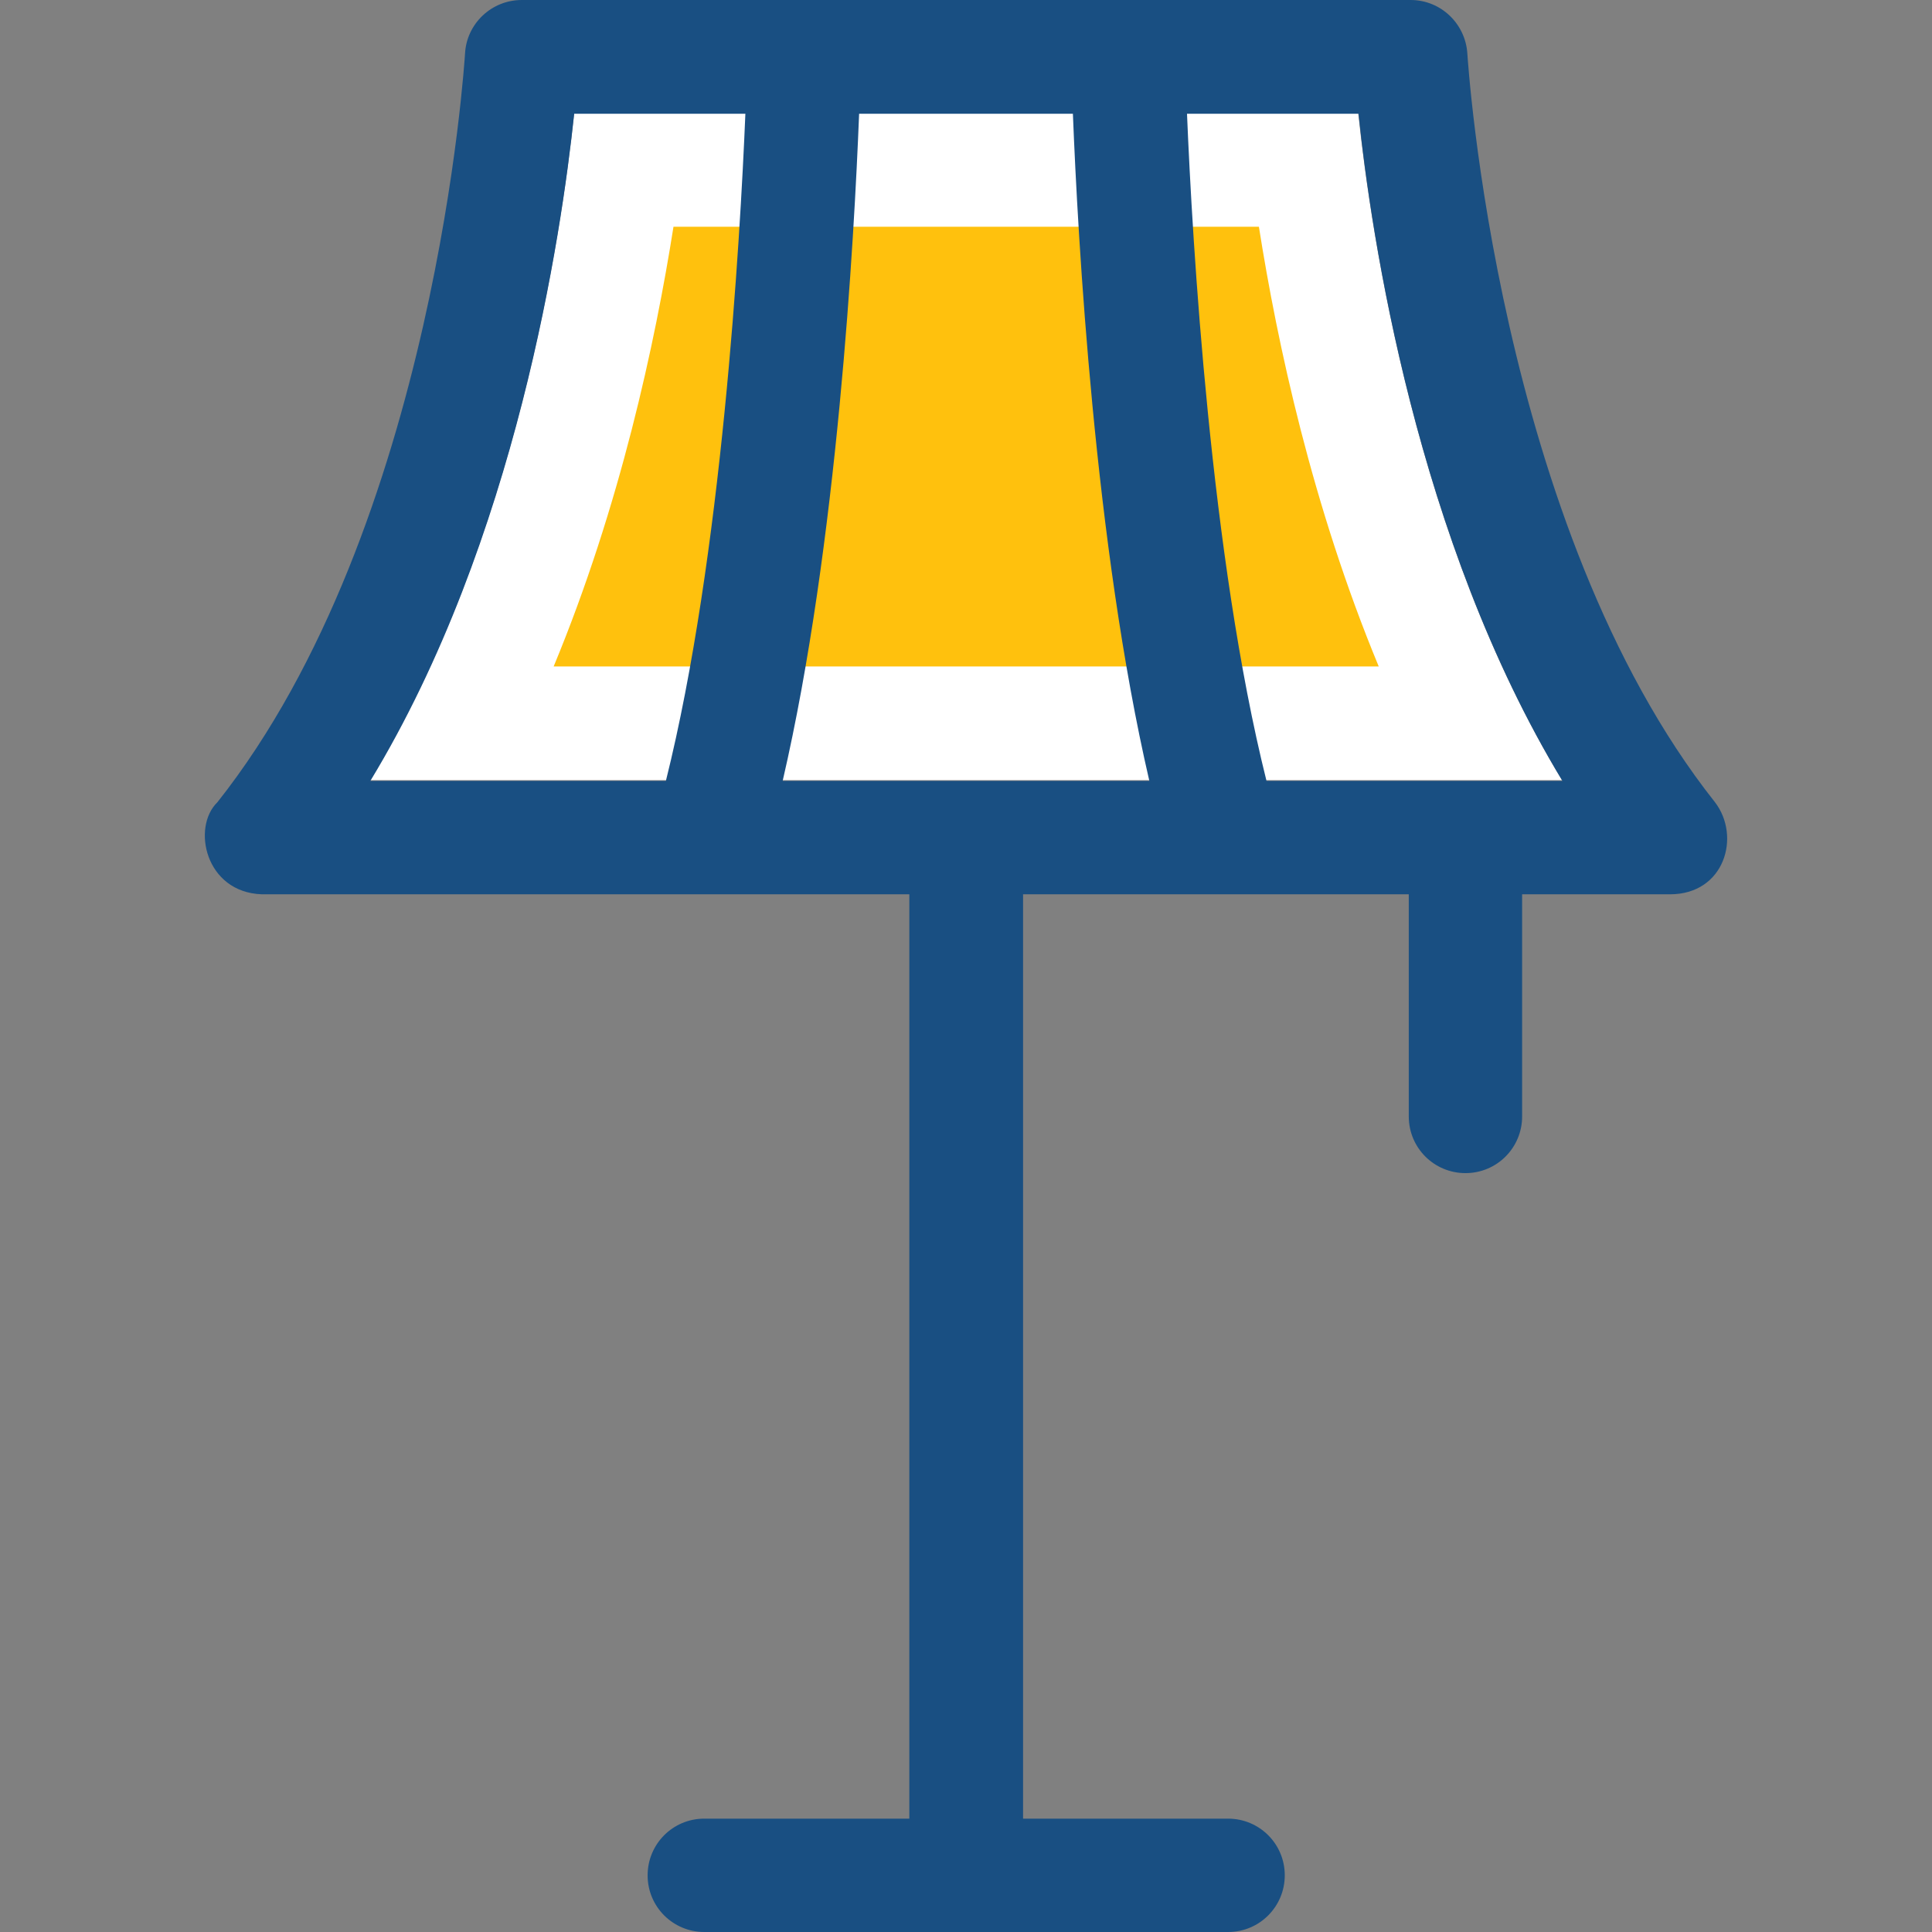
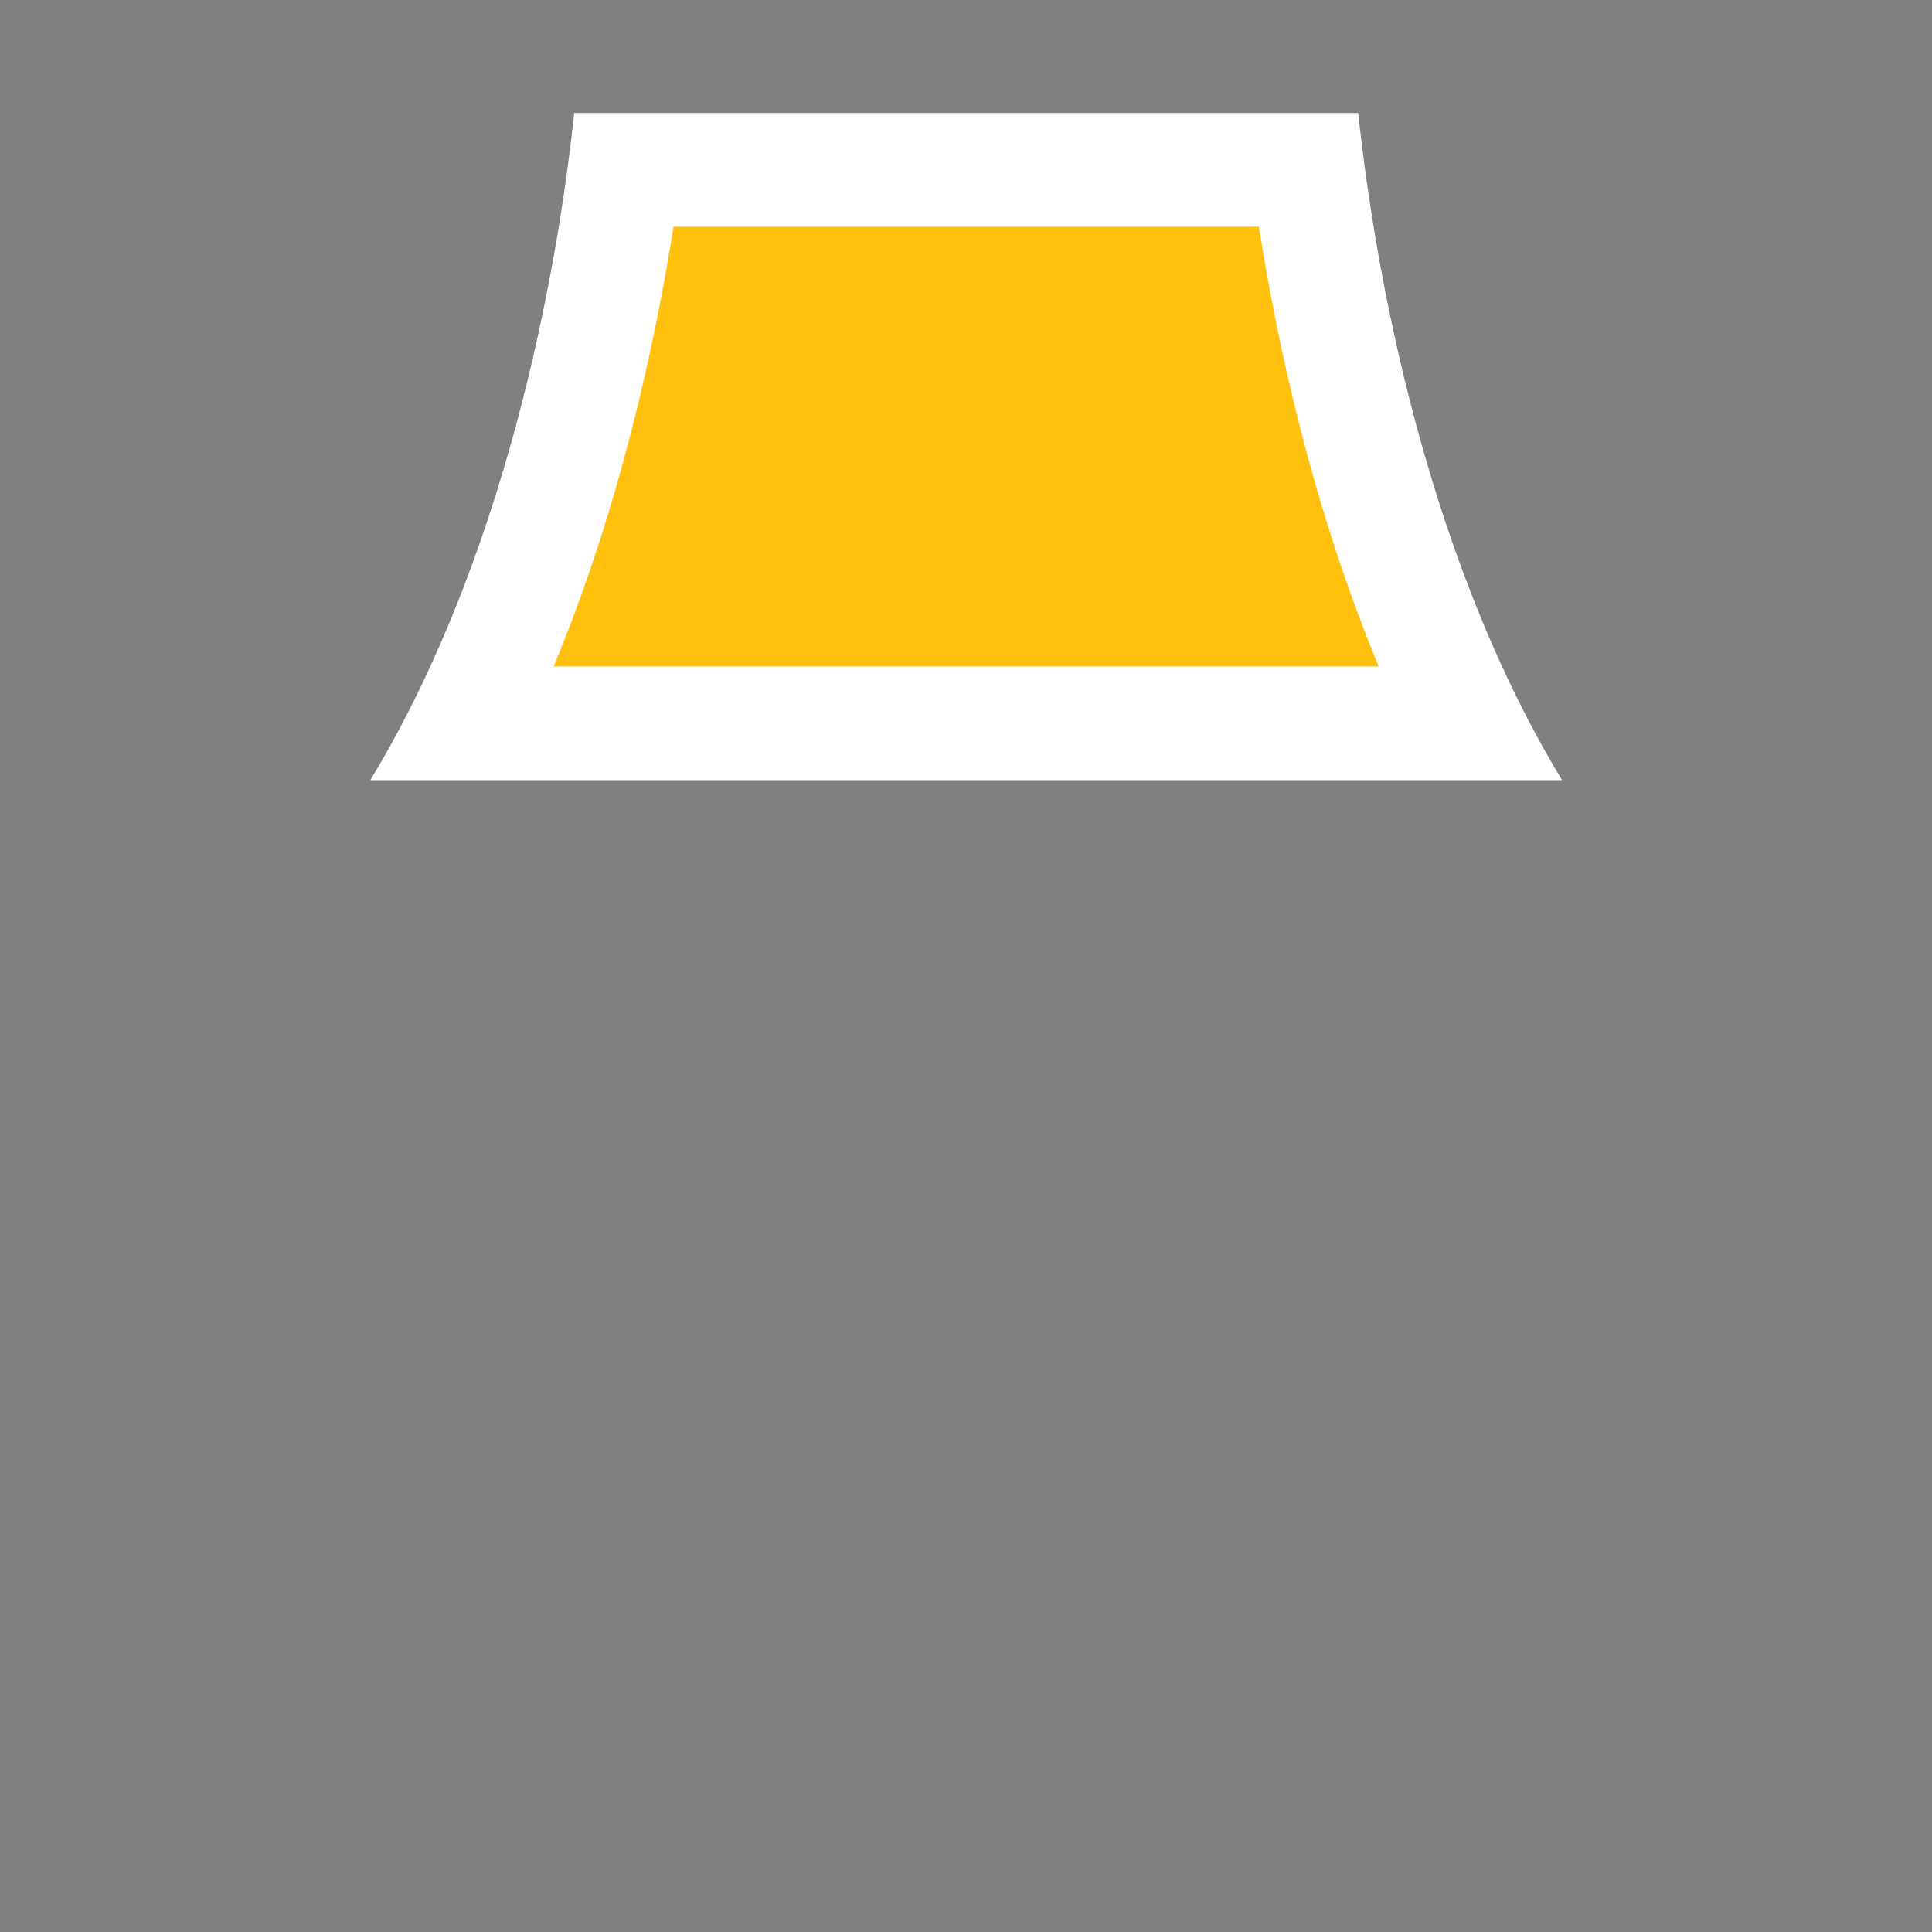
<svg xmlns="http://www.w3.org/2000/svg" height="800px" width="800px" version="1.1" id="Layer_1" viewBox="0 0 507.9 507.9" xml:space="preserve">
  <rect x="0" y="0" width="507.9" height="507.9" fill="#808080" stroke="none" />
  <path style="fill:#FFFFFF;" d="M150.951,29.7c-3.4,32.1-15.2,112-53.6,175.4h313.3c-38.4-63.3-50.2-143.3-53.6-175.4  C357.051,29.7,150.951,29.7,150.951,29.7z" />
  <path style="fill:#FFC10D;" d="M145.551,175.2c17.5-42.2,26.7-85.2,31.5-115.6h153.9c4.8,30.5,14,73.4,31.5,115.6H145.551z" />
-   <path style="fill:#194F82;" d="M450.851,210.9c-57.4-72.5-65-195.6-65.1-196.8c-0.5-7.9-7-14.1-14.9-14.1h-233.7  c-7.9,0-14.5,6.2-14.9,14.1c-0.1,1.2-7.6,124.2-65.1,196.8c-6.8,6.6-3.2,23.7,11.7,24.2h170.2v243h-53.9c-8.3,0-14.9,6.7-14.9,14.9  c0,8.3,6.7,14.9,14.9,14.9h137.7c8.3,0,14.9-6.7,14.9-14.9c0-8.3-6.7-14.9-14.9-14.9h-53.9v-243h101.4v58.4  c0,8.3,6.7,14.9,14.9,14.9c8.3,0,14.9-6.7,14.9-14.9v-58.4h38.9C453.351,235.1,457.751,219.9,450.851,210.9z M175.051,205.3h-77.7  c38.4-63.3,50.2-143.3,53.6-175.4h45C194.551,63.6,189.751,146.4,175.051,205.3z M205.751,205.3c14.4-62.1,18.8-142.6,20.1-175.4  h56.2c1.3,32.7,5.7,113.3,20.1,175.4H205.751z M332.951,205.3c-14.7-58.8-19.5-141.6-20.9-175.4h45.1c3.3,32.1,15.2,112,53.6,175.4  H332.951z" />
</svg>